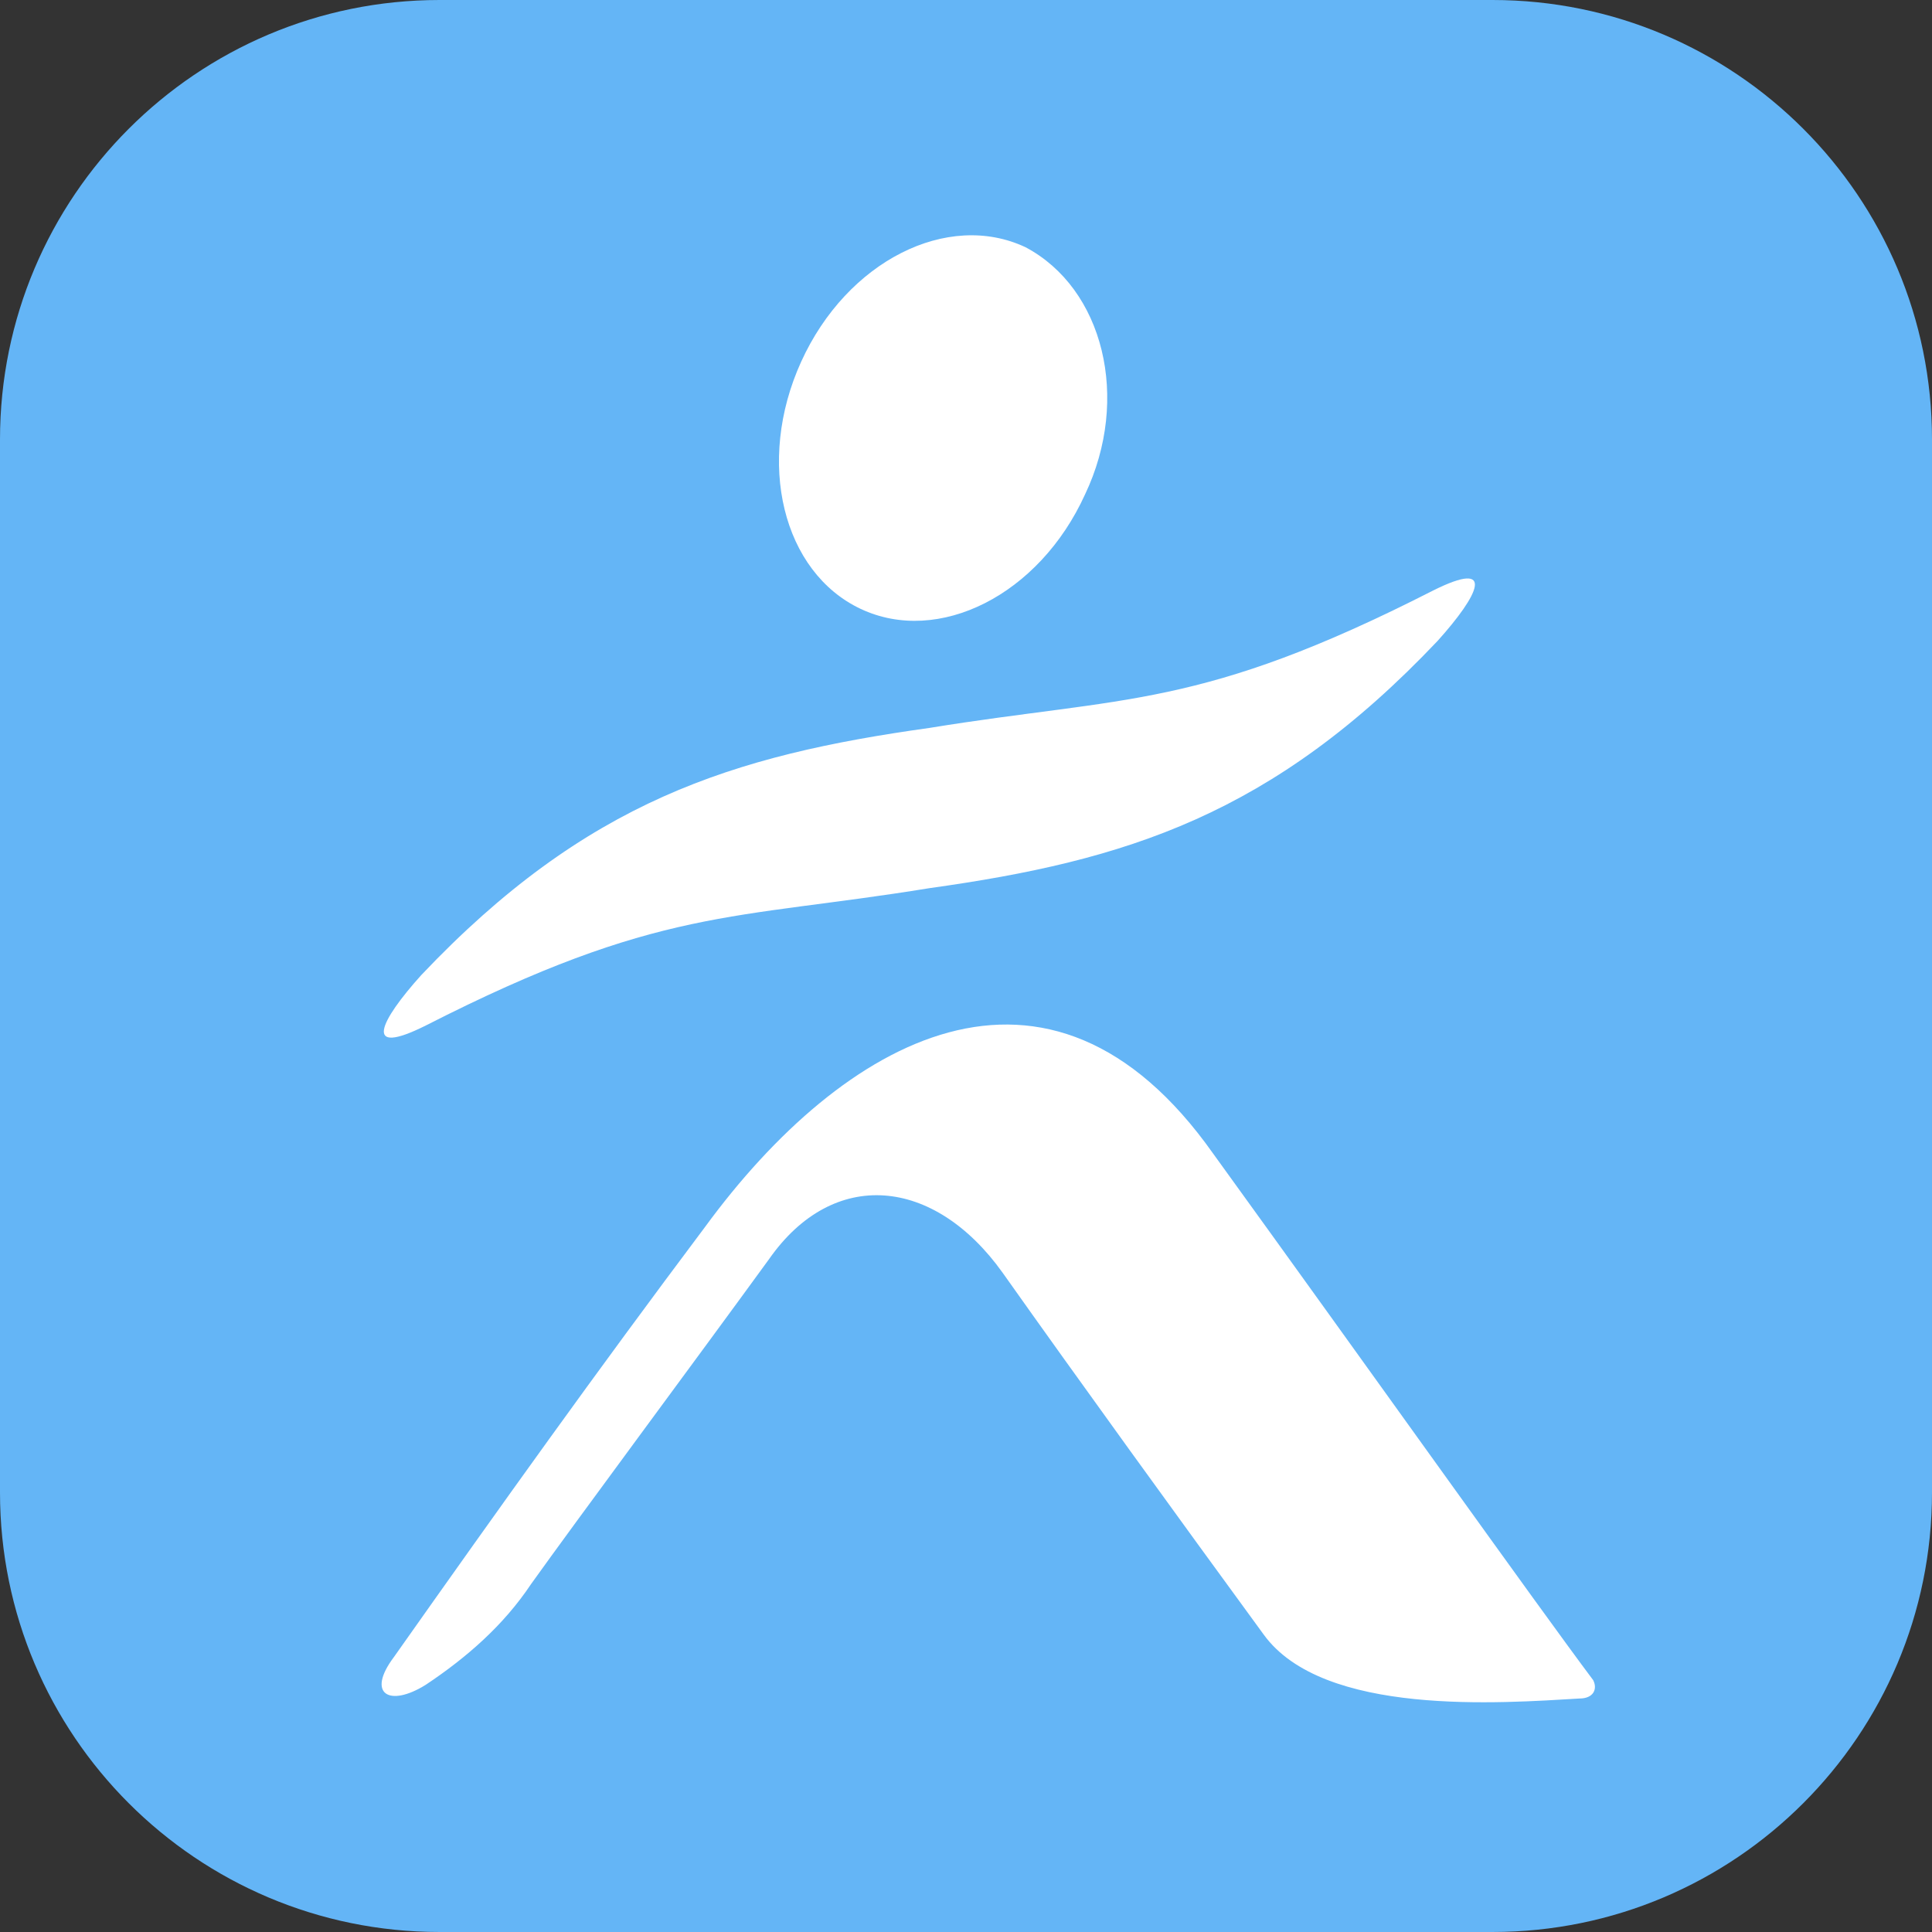
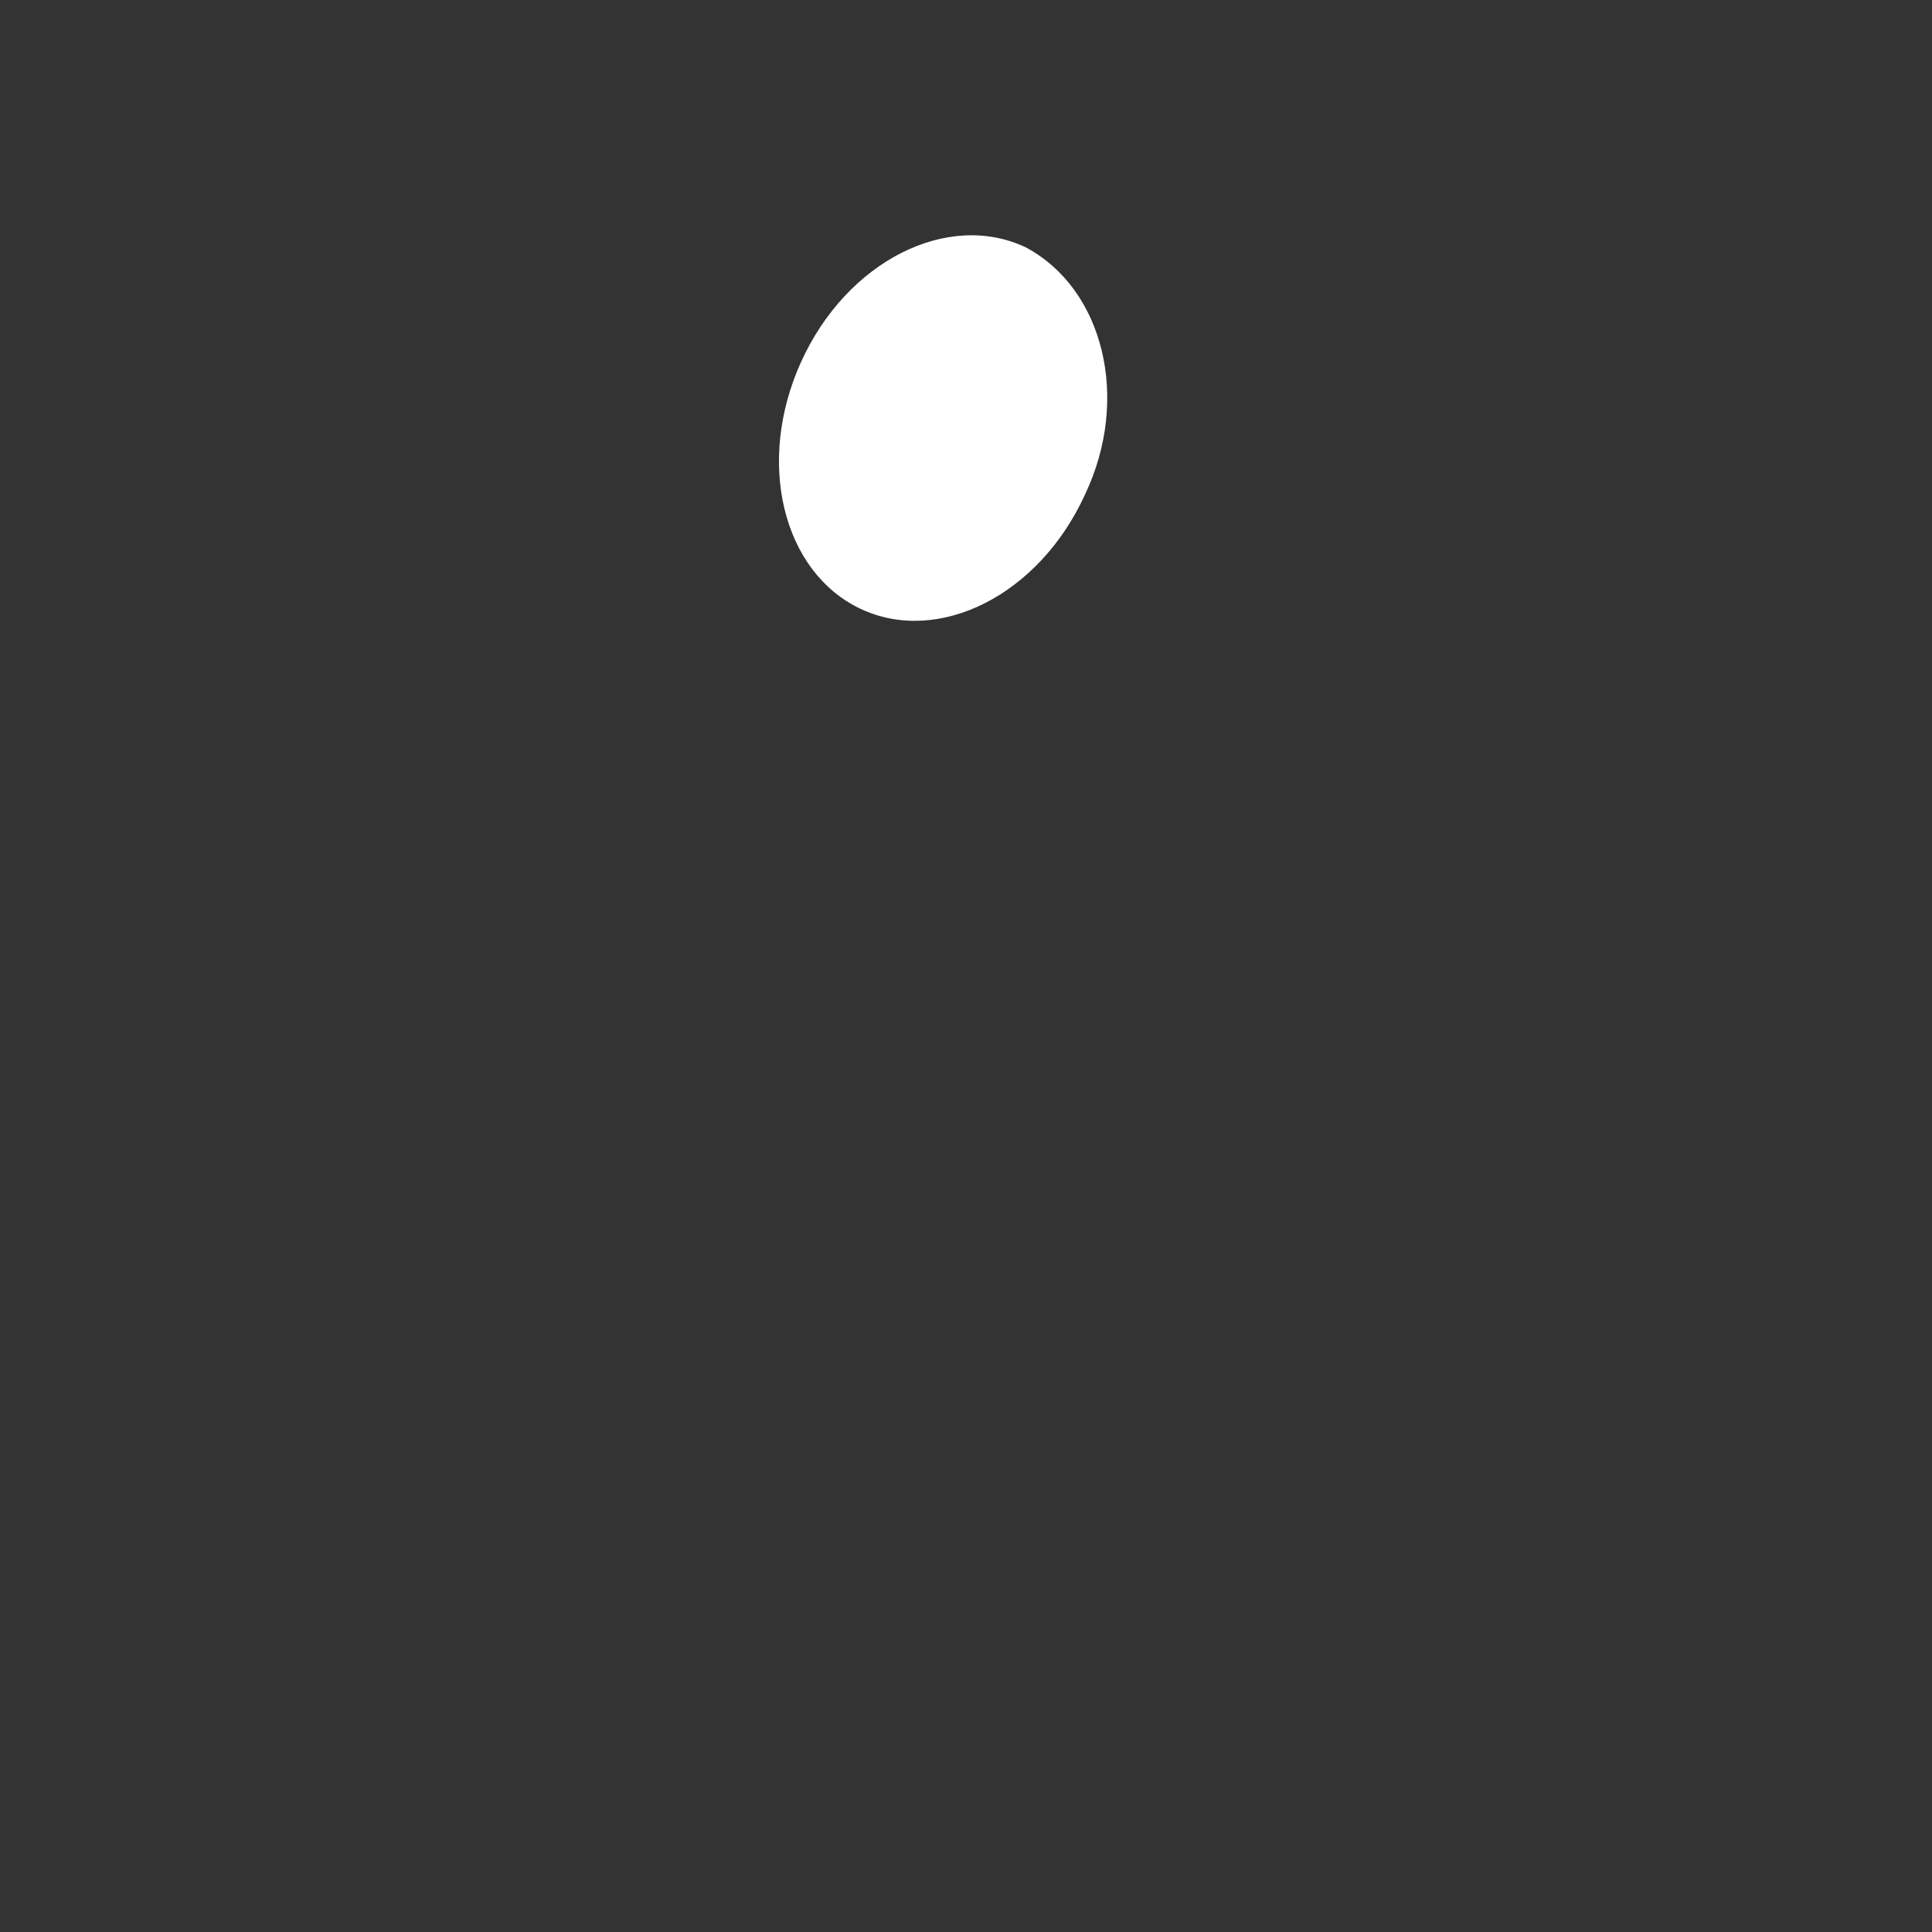
<svg xmlns="http://www.w3.org/2000/svg" version="1.1" width="42.2" height="42.2">
  <rect width="100%" height="100%" fill="#333333" stroke="none" />
  <svg viewBox="0 0 42.2 42.2" width="42.2" height="42.2">
-     <path fill="#64b5f6" d="M32.6,0H9.6C4.3,0 0,4.3 0,9.6v23c0,5.3 4.3,9.6 9.6,9.6h23c5.3,0 9.6,-4.3 9.6,-9.6V9.6C42.2,4.3 37.9,0 32.6,0" />
    <path fill="white" d="m23.7,10.8c-1,2.2 -3.2,3.3 -4.9,2.5 -1.7,-0.8 -2.3,-3.2 -1.3,-5.4 1,-2.2 3.2,-3.3 4.9,-2.5 1.7,0.9 2.3,3.3 1.3,5.4" />
-     <path fill="white" d="M26.5,25.2C22.9,20.1 18.4,22.7 15.4,26.8 13,30 11,32.8 8.6,36.2 8,37 8.5,37.3 9.3,36.8c0.9,-0.6 1.7,-1.3 2.3,-2.2 1,-1.4 3.6,-4.9 5.2,-7.1 1.4,-2 3.6,-1.8 5.1,0.3 1.7,2.4 3.8,5.3 5.7,7.9 1.3,1.8 5.2,1.5 6.9,1.4 0.3,0 0.4,-0.2 0.3,-0.4 -1.2,-1.6 -4.9,-6.8 -8.3,-11.5" />
-     <path fill="white" d="m31.3,12.9c-5.1,2.6 -6.7,2.3 -11,3 -4.3,0.6 -7.5,1.6 -11.1,5.4 -0.9,1 -1.3,1.8 0.1,1.1 5.1,-2.6 6.7,-2.3 11,-3 4.3,-0.6 7.5,-1.6 11.1,-5.4 0.9,-1 1.3,-1.8 -0.1,-1.1" />
  </svg>
  <style>
        @media (prefers-color-scheme: light) {
            :root {
                filter: none;
            }
        }
        @media (prefers-color-scheme: dark) {
            :root {
                filter: none;
            }
        }
    </style>
</svg>